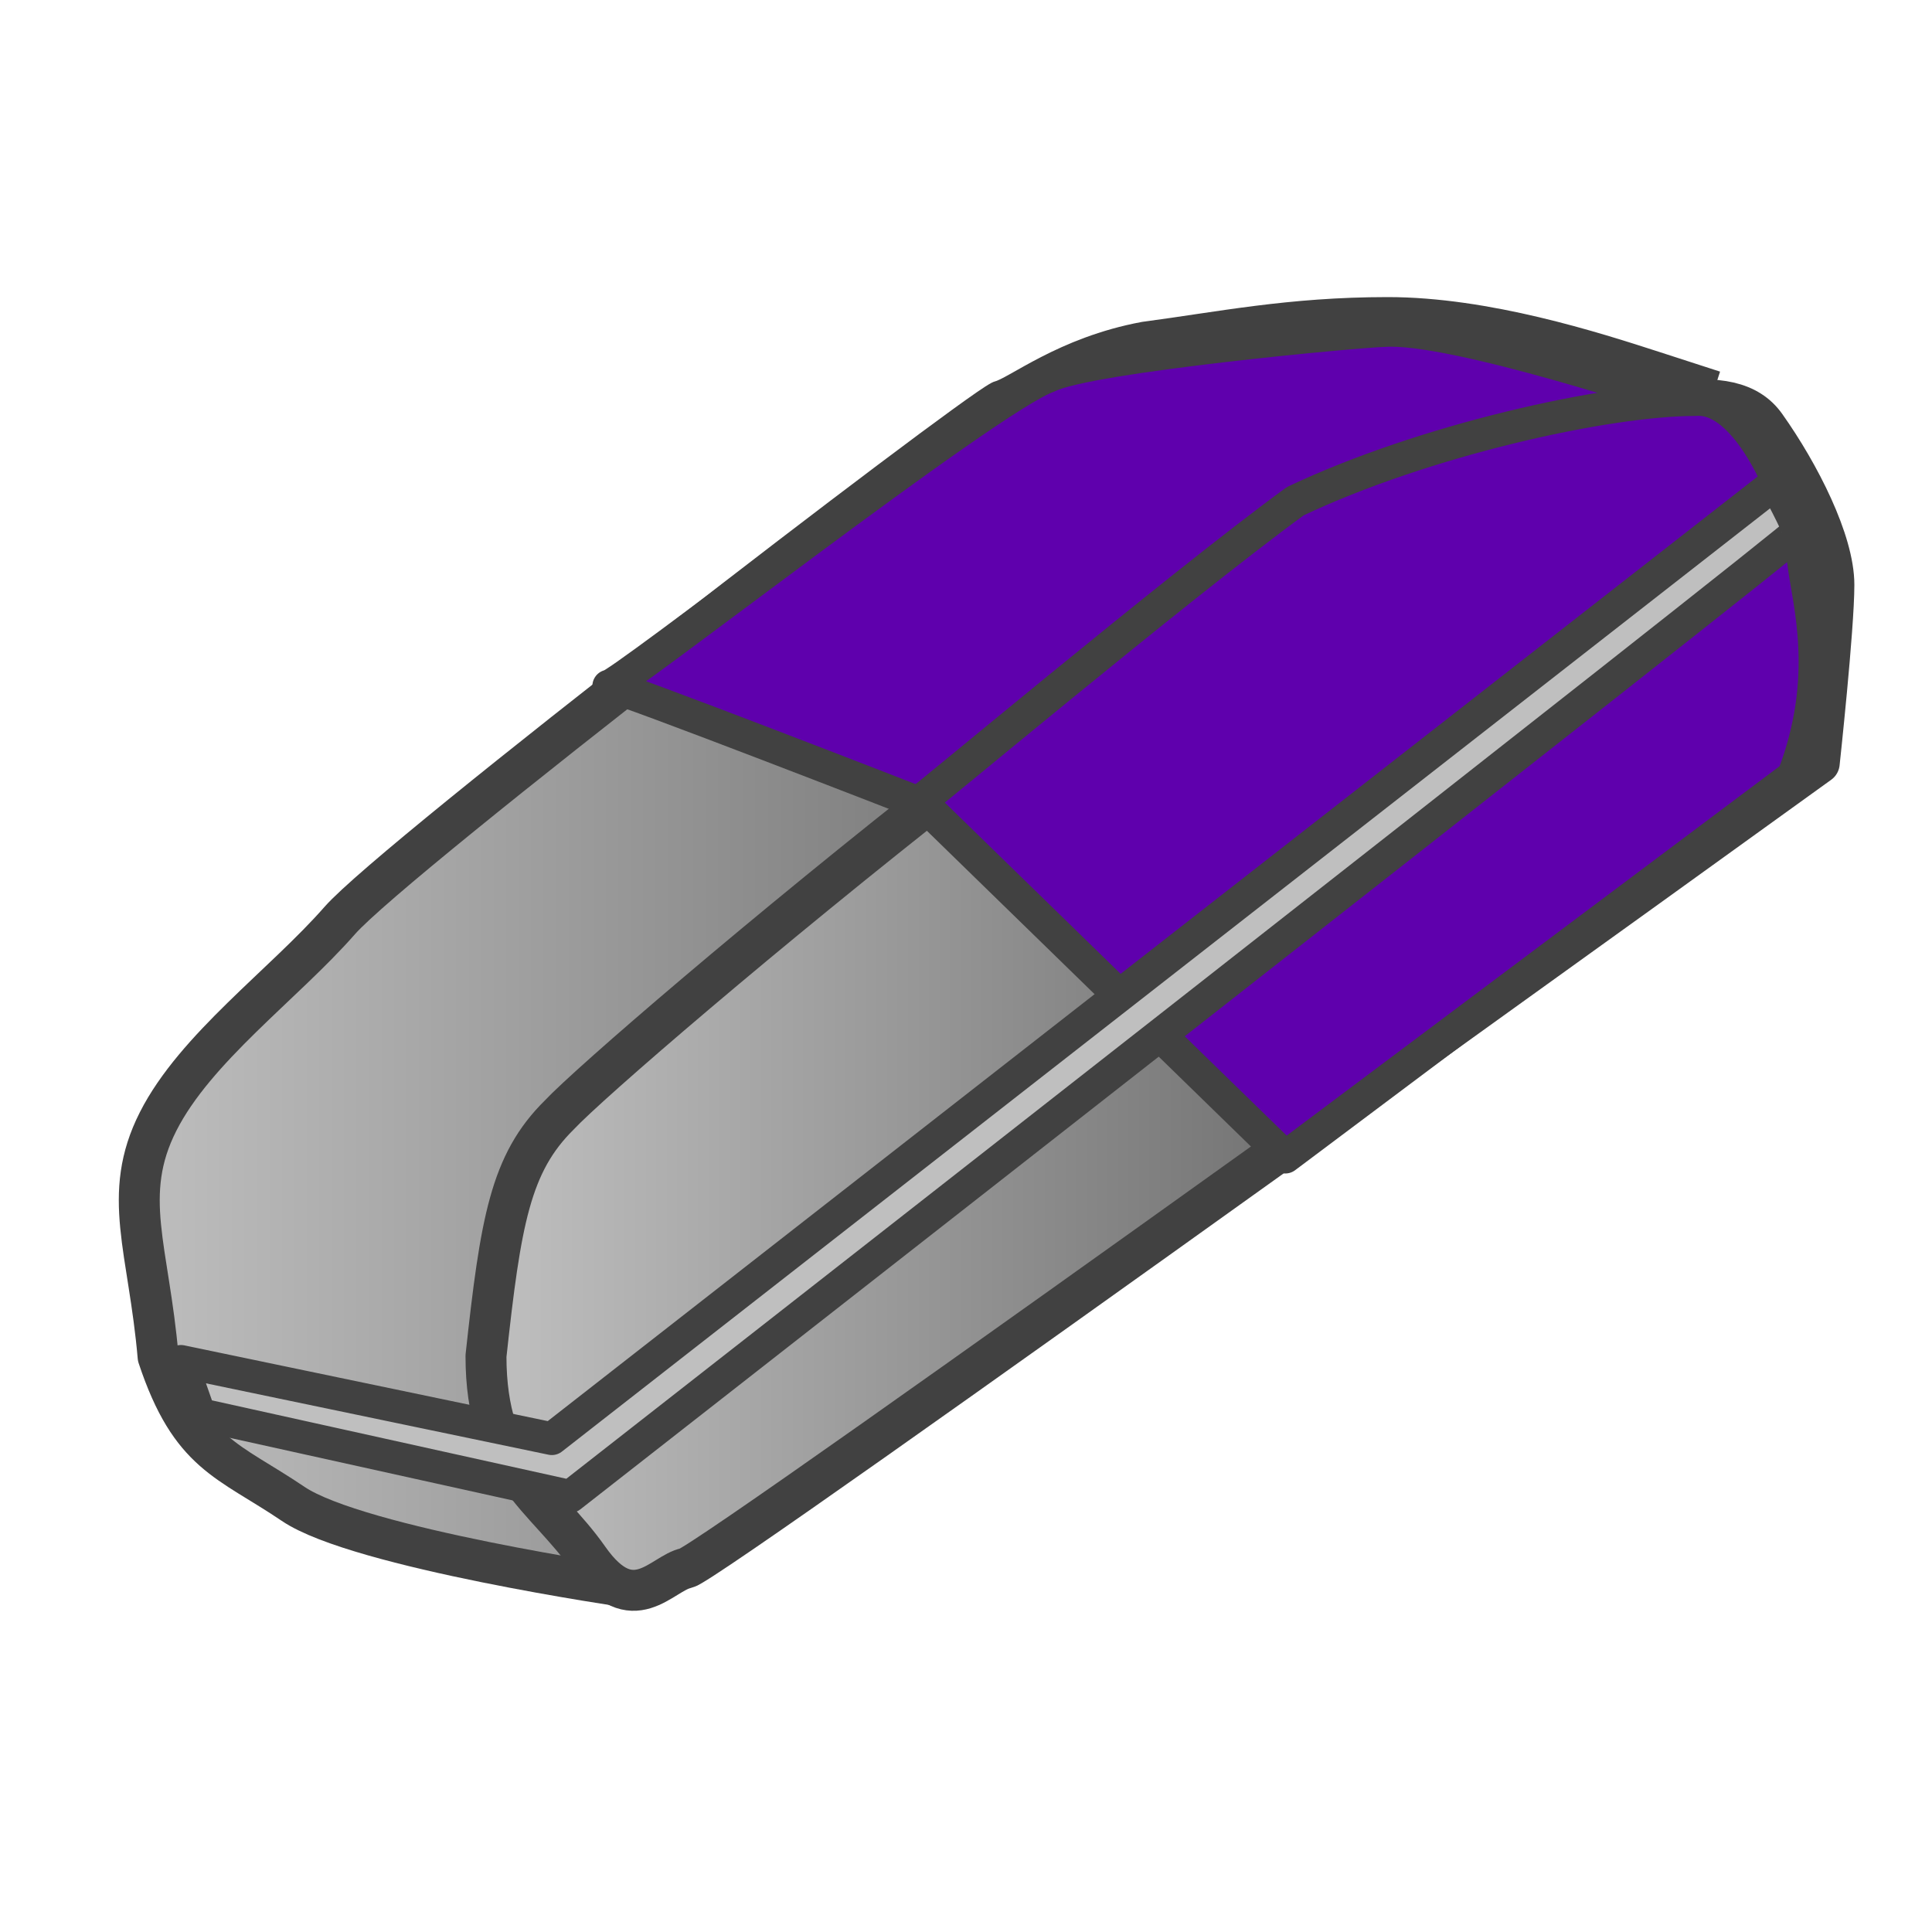
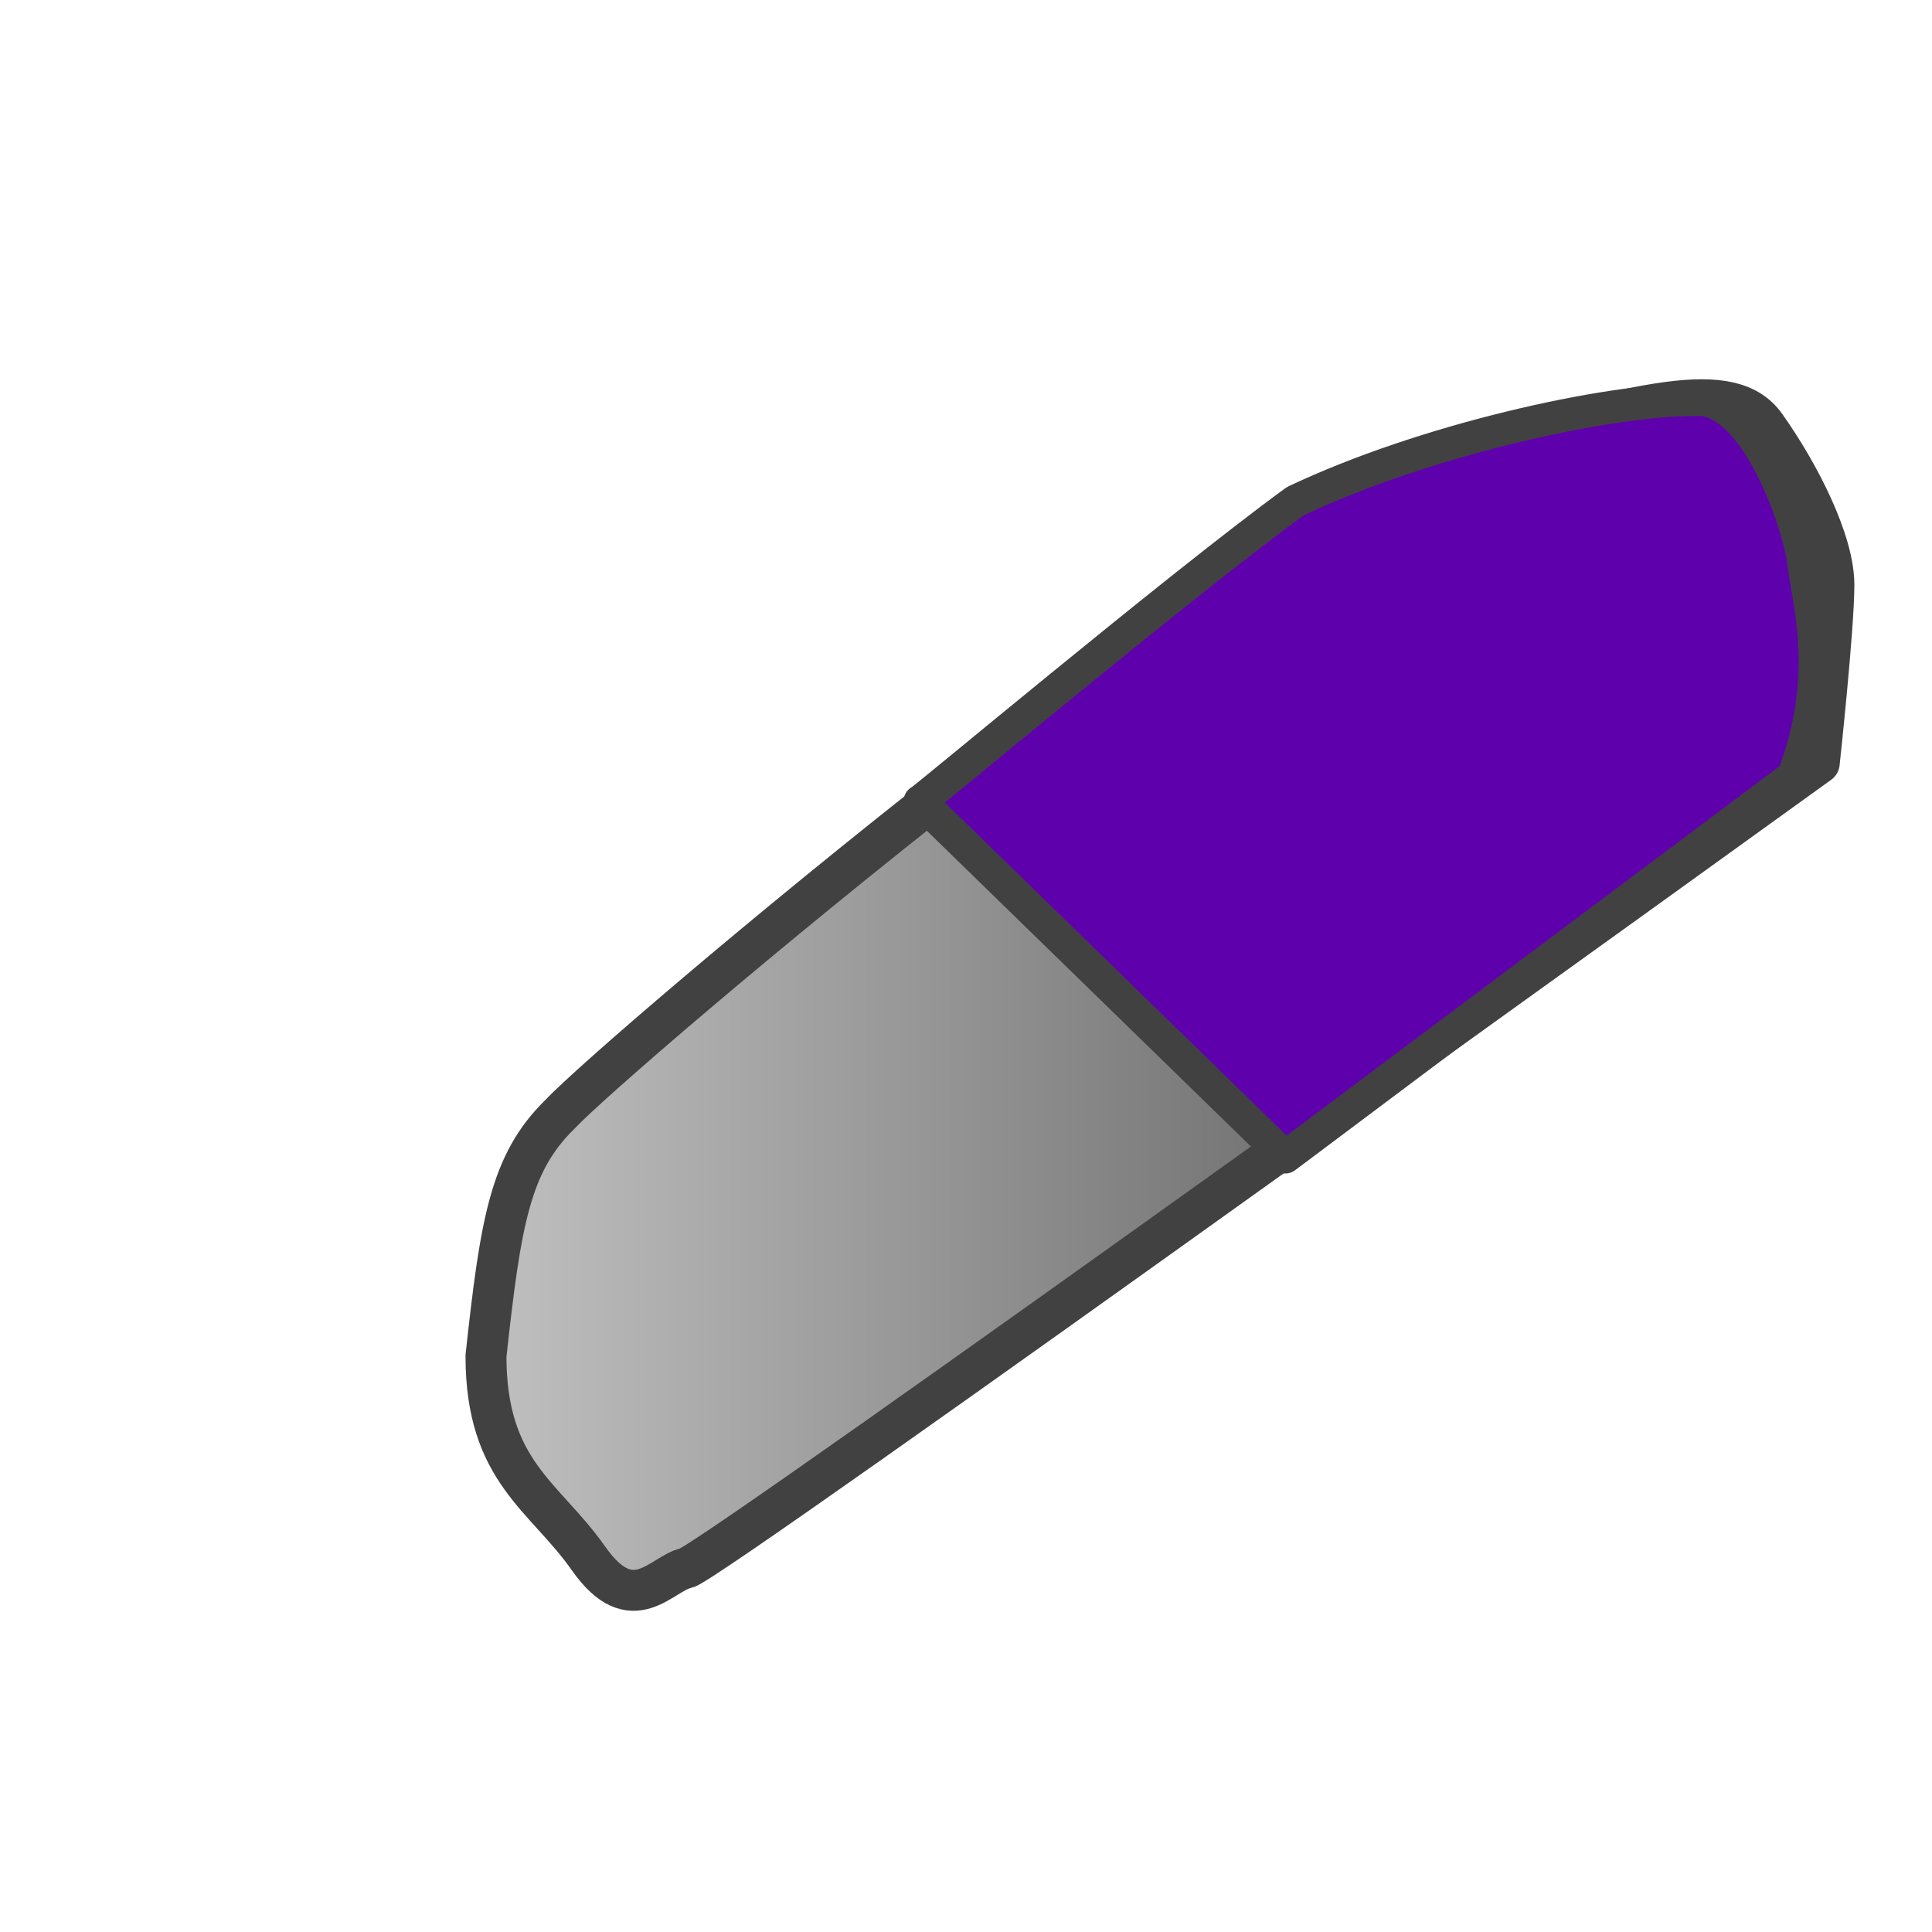
<svg xmlns="http://www.w3.org/2000/svg" width="533.333" height="533.333">
  <defs>
    <linearGradient id="svg_1">
      <stop offset="0" stop-color="#7f00ff" />
      <stop offset="1" stop-opacity="0.996" stop-color="#e5e5e5" />
    </linearGradient>
    <linearGradient id="svg_2">
      <stop offset="0" stop-color="#bfbfbf" />
      <stop offset="1" stop-color="#404040" />
    </linearGradient>
    <linearGradient id="svg_3">
      <stop offset="0" stop-color="#bfbfbf" />
      <stop offset="1" stop-color="#404040" />
    </linearGradient>
  </defs>
  <g>
    <title>Layer 1</title>
-     <path fill="url(#svg_2)" fill-rule="evenodd" stroke="#414141" stroke-width="11.299" stroke-linejoin="round" id="path637" d="m173.505,438.156c0,0 -74.573,-10.826 -92.574,-23.005c-18.001,-12.179 -28.286,-13.533 -37.287,-40.598c-2.572,-29.772 -10.286,-44.658 0,-64.957c10.286,-20.299 34.715,-37.891 50.144,-55.484c15.429,-17.592 172.29,-138.033 182.576,-143.446c5.143,-1.353 18,-12.179 39.858,-16.239c20.572,-2.707 39.858,-6.766 66.859,-6.766c27.001,0 56.573,9.473 73.288,14.886c16.715,5.413 16.715,5.413 16.715,5.413" />
    <path fill="url(#svg_3)" fill-rule="evenodd" stroke="#414141" stroke-width="11.299" stroke-linejoin="round" id="path636" d="m154.378,307.803c16.178,-17.298 194.136,-167.654 246.715,-182.29c52.579,-14.636 76.846,-21.289 86.283,-7.984c9.437,13.306 18.874,31.934 18.874,43.909c0,11.975 -4.044,49.232 -4.044,49.232c0,0 -306.035,220.877 -312.775,222.208c-6.741,1.331 -14.83,14.636 -26.963,-2.661c-12.134,-17.298 -28.312,-23.951 -28.312,-55.885c4.044,-37.256 6.741,-53.223 20.223,-66.529z" />
-     <path fill="#5f00ad" fill-rule="evenodd" stroke="#414141" stroke-width="9.039" stroke-linejoin="round" id="path640" d="m168.046,189.381c2.725,0 85.925,32.397 85.925,32.397c0,0 80.397,-63.156 114.464,-84.207c36.792,-12.631 95.386,-26.666 95.386,-26.666c0,0 -62.682,-21.052 -81.76,-19.648c-5.451,0 -81.76,7.017 -92.661,12.631c-16.352,5.614 -119.992,86.896 -121.354,85.493z" />
    <path fill="#5f00ad" fill-rule="evenodd" stroke="#414141" stroke-width="9.039" stroke-linejoin="round" id="path641" d="m253.971,221.182l100.837,98.242c0,0 86.524,-64.866 140.242,-105.105c10.563,-27.609 4.2,-47.871 2.838,-59.099c-1.363,-11.228 -13.627,-46.314 -29.979,-44.911c-24.528,0 -74.946,11.228 -110.376,28.069c-32.704,23.859 -106.288,85.611 -103.562,82.804z" />
-     <path fill="#bfbfbf" fill-rule="evenodd" stroke="#414141" stroke-width="9.039" stroke-linejoin="round" id="path642" d="m49.955,375.815l102.379,21.337l337.778,-263.713c0,0 6.412,11.914 6.412,13.246c0,1.332 -339.085,266.402 -339.085,266.402l-102.365,-22.644l-5.118,-14.627z" />
  </g>
</svg>